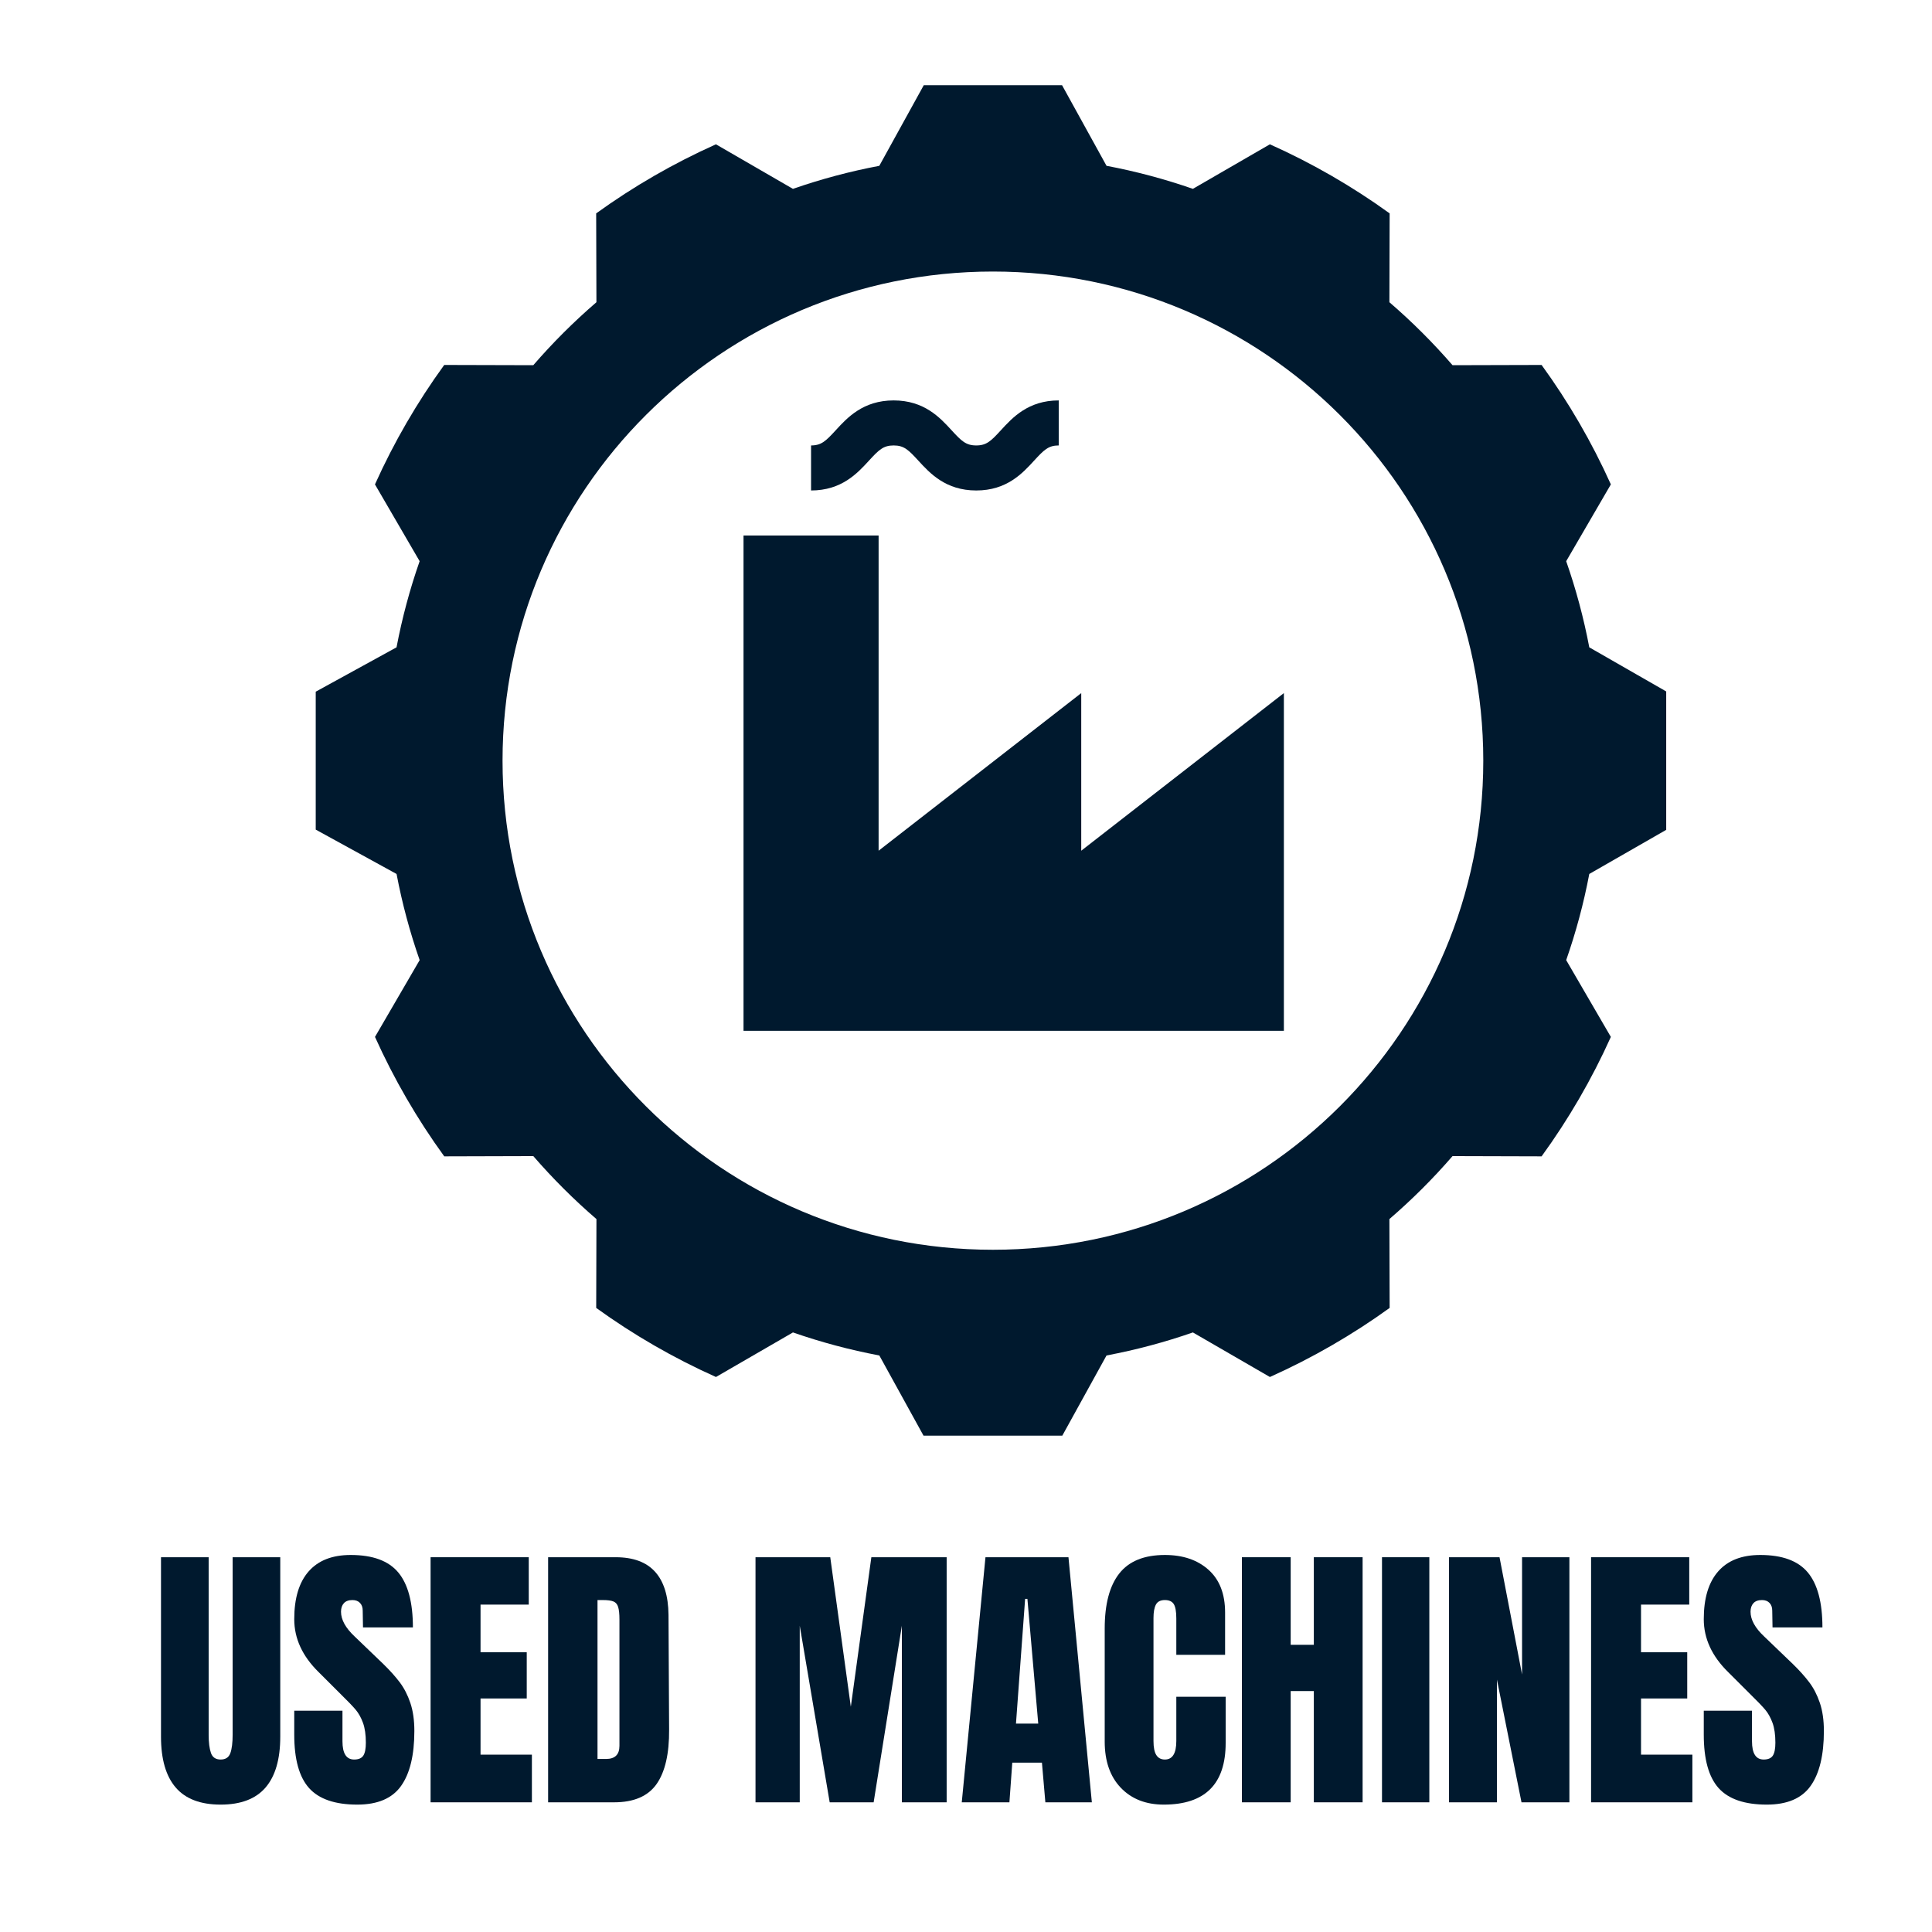
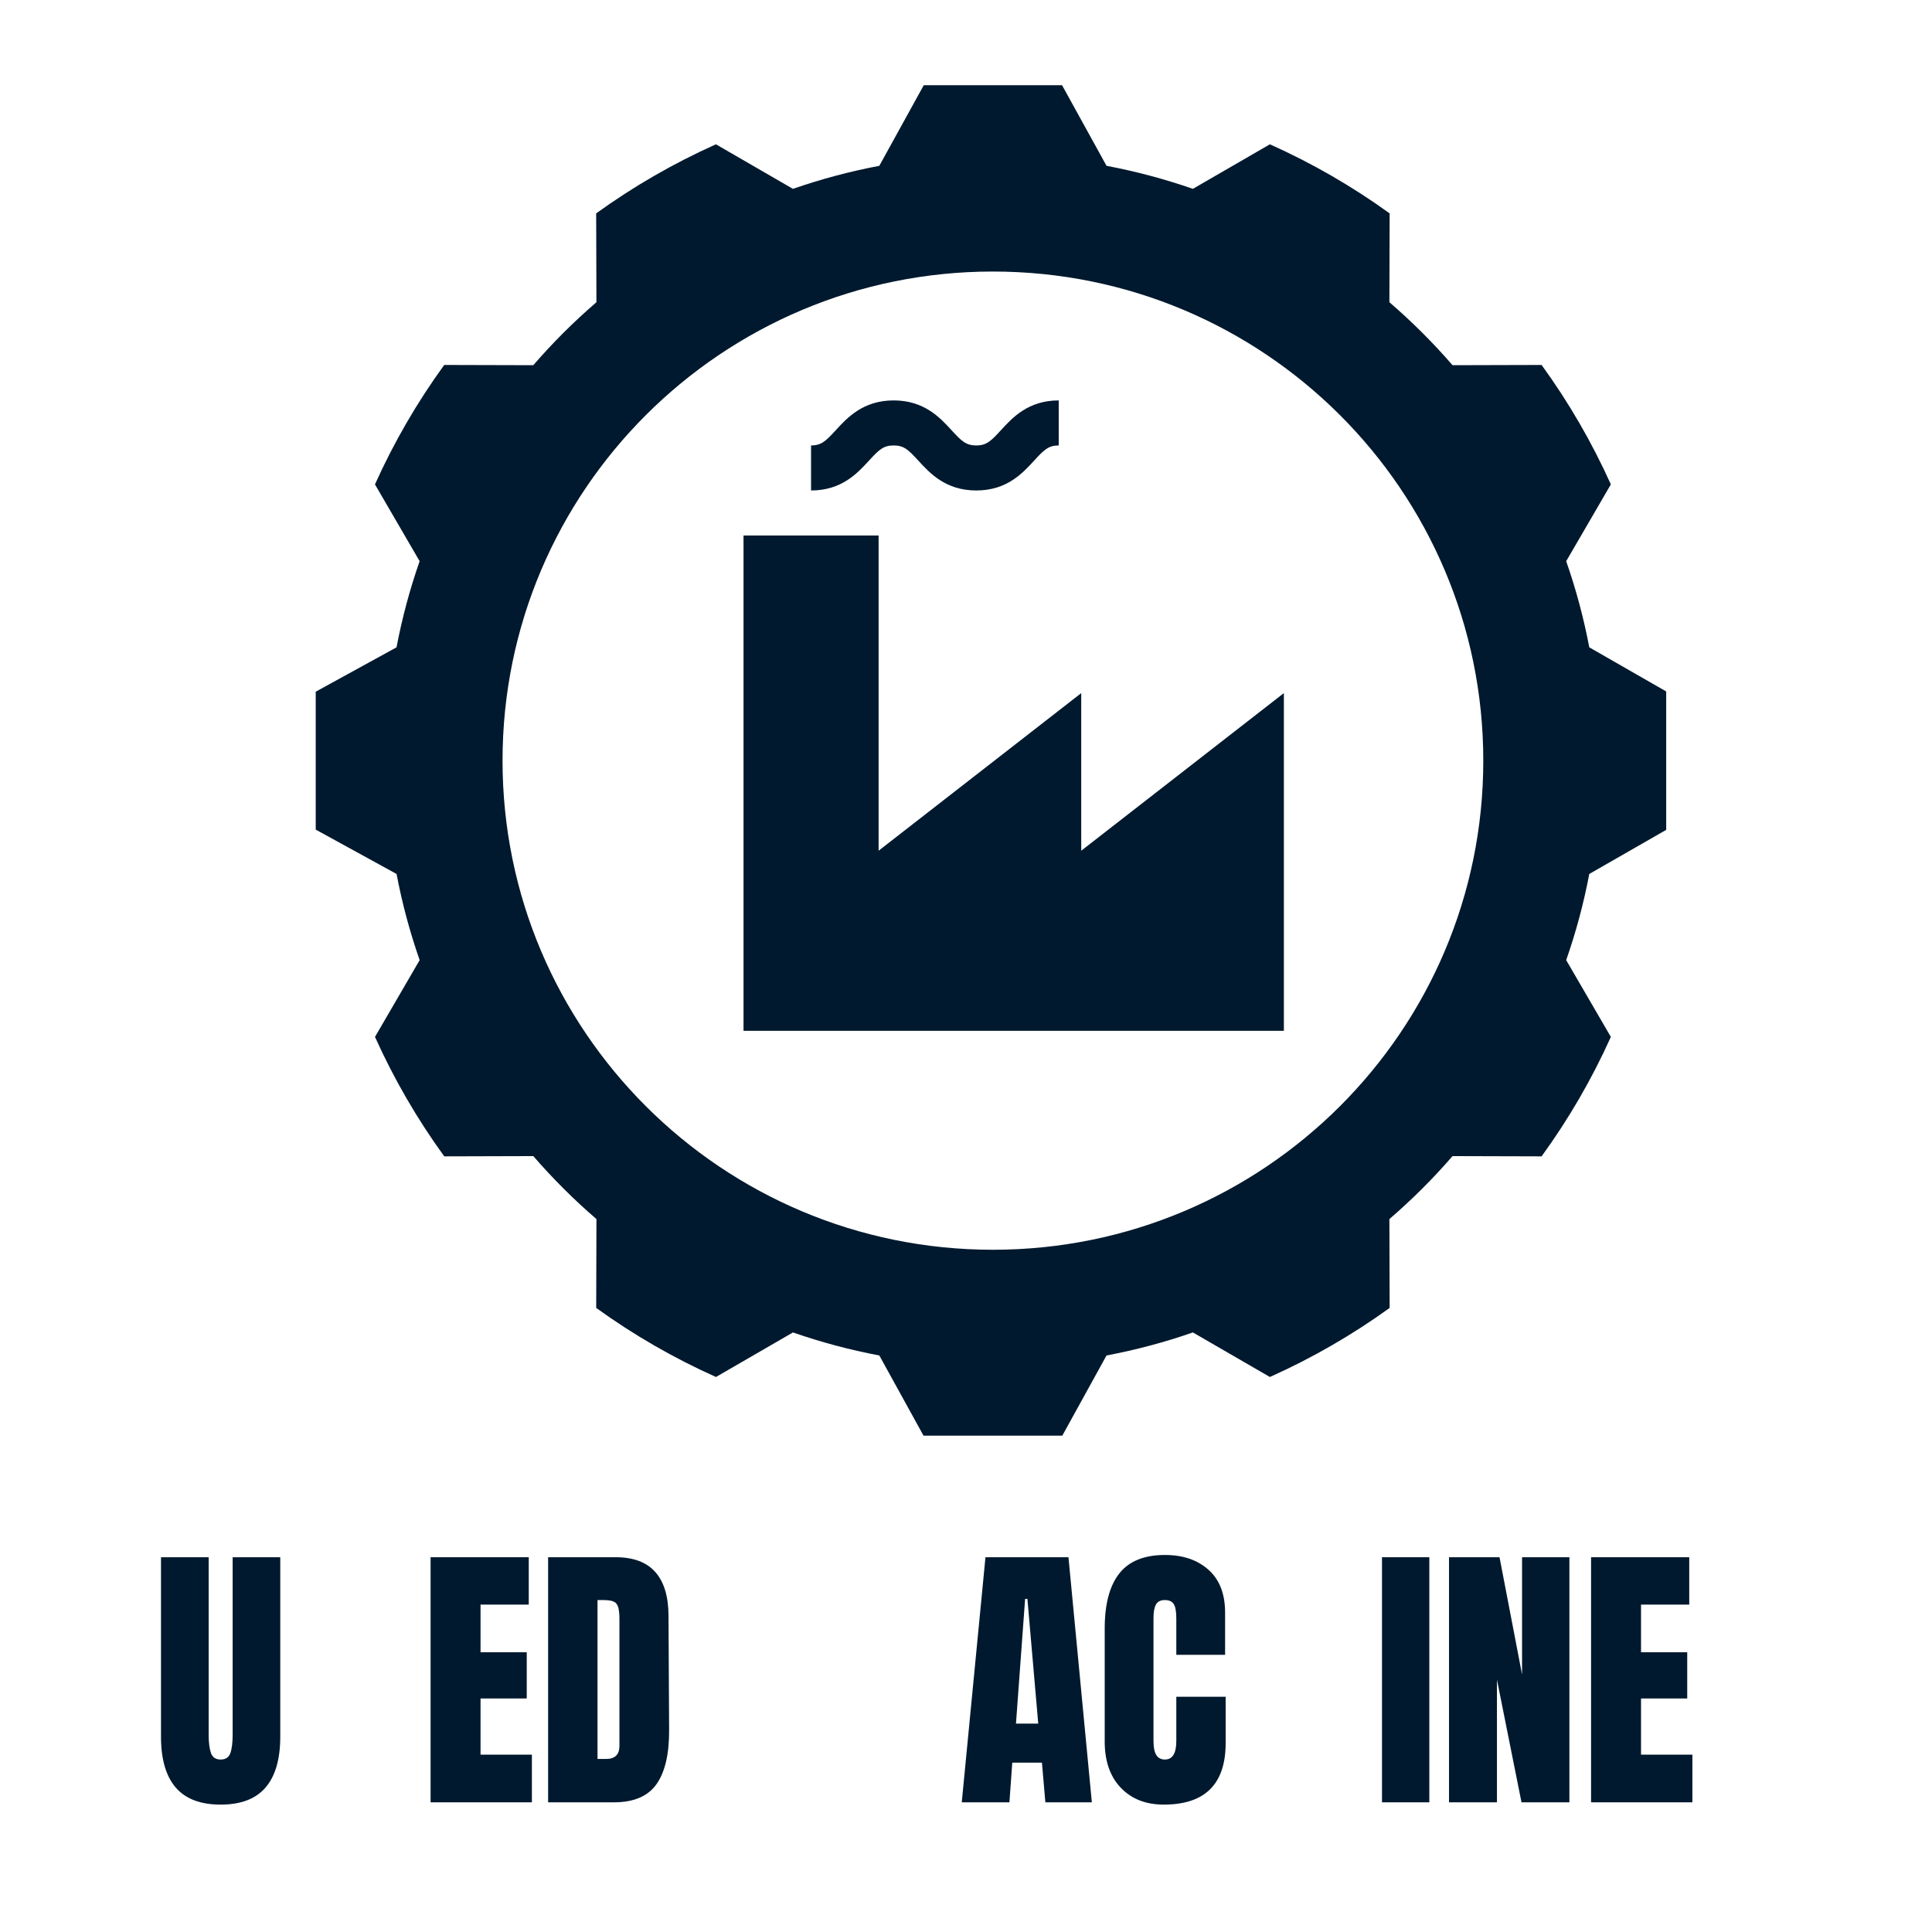
<svg xmlns="http://www.w3.org/2000/svg" width="1000" zoomAndPan="magnify" viewBox="0 0 750 750" height="1000" preserveAspectRatio="xMidYMid meet" version="1.0">
  <defs>
    <g />
    <clipPath id="9351908813">
      <path d="M 122.566 33.078 L 646.816 33.078 L 646.816 557.328 L 122.566 557.328 Z M 122.566 33.078 " clip-rule="nonzero" />
    </clipPath>
  </defs>
  <rect x="-75" width="900" fill="#ffffff" y="-75" height="900" fill-opacity="1" />
  <rect x="-75" width="900" fill="#ffffff" y="-75" height="900" fill-opacity="1" />
  <g clip-path="url(#9351908813)">
    <path fill="#00192e" d="M 616.957 251.293 C 614.781 239.828 611.773 228.664 607.992 217.855 L 625.332 188.043 C 617.938 171.617 608.918 156.098 598.445 141.676 L 563.871 141.77 C 556.309 133.039 548.121 124.867 539.363 117.324 L 539.457 82.836 C 525 72.391 509.438 63.387 492.969 56.02 L 463.078 73.309 C 452.238 69.543 441.043 66.535 429.551 64.367 L 412.289 33.078 L 358.605 33.078 L 341.344 64.375 C 329.852 66.543 318.652 69.551 307.816 73.316 L 277.926 56.02 C 261.457 63.398 245.891 72.391 231.434 82.836 L 231.531 117.324 C 222.773 124.867 214.582 133.031 207.023 141.77 L 172.445 141.676 C 161.977 156.098 152.949 171.617 145.562 188.043 L 162.902 217.855 C 159.117 228.664 156.113 239.828 153.934 251.293 L 122.566 268.512 L 122.566 322.055 L 153.945 339.273 C 156.121 350.742 159.129 361.902 162.91 372.715 L 145.57 402.527 C 152.965 418.949 161.984 434.473 172.457 448.895 L 207.031 448.797 C 214.594 457.527 222.781 465.699 231.539 473.242 L 231.445 507.734 C 245.898 518.176 261.465 527.18 277.934 534.547 L 307.824 517.25 C 318.664 521.02 329.859 524.023 341.352 526.191 L 358.605 557.492 L 412.289 557.492 L 429.551 526.191 C 441.043 524.023 452.238 521.02 463.078 517.25 L 492.969 534.547 C 509.438 527.172 524.992 518.176 539.457 507.734 L 539.363 473.242 C 548.121 465.699 556.309 457.539 563.871 448.797 L 598.445 448.895 C 608.918 434.473 617.945 418.949 625.332 402.527 L 607.992 372.715 C 611.773 361.902 614.781 350.742 616.957 339.273 L 646.98 322.055 L 646.98 268.512 Z M 385.445 485.156 C 280.309 485.156 195.086 400.148 195.086 295.285 C 195.086 190.418 280.309 105.41 385.445 105.41 C 490.582 105.41 575.809 190.418 575.809 295.285 C 575.816 400.148 490.582 485.156 385.445 485.156 Z M 385.445 485.156 " fill-opacity="1" fill-rule="nonzero" />
  </g>
  <path fill="#00192e" d="M 419.734 269.062 L 341.074 330.246 L 341.074 207.883 L 288.633 207.883 L 288.633 400.168 L 498.398 400.168 L 498.398 269.062 L 419.734 330.246 Z M 419.734 269.062 " fill-opacity="1" fill-rule="nonzero" />
  <path fill="#00192e" d="M 337.324 178.828 C 341.176 174.625 342.898 172.922 346.918 172.922 C 350.93 172.922 352.652 174.625 356.508 178.828 C 360.984 183.715 367.117 190.402 378.98 190.402 C 390.84 190.402 396.965 183.707 401.434 178.82 C 405.285 174.625 407 172.922 410.996 172.922 L 410.996 155.441 C 399.152 155.441 393.016 162.137 388.551 167.012 C 384.695 171.215 382.98 172.922 378.98 172.922 C 374.969 172.922 373.246 171.215 369.391 167.012 C 364.914 162.125 358.77 155.441 346.918 155.441 C 335.059 155.441 328.914 162.137 324.441 167.012 C 320.586 171.215 318.863 172.922 314.852 172.922 L 314.852 190.402 C 326.703 190.402 332.848 183.715 337.324 178.828 Z M 337.324 178.828 " fill-opacity="1" fill-rule="nonzero" />
  <g fill="#00192e" fill-opacity="1">
    <g transform="translate(59.406, 699.656)">
      <g>
        <path d="M 26.25 0.891 C 18.426 0.891 12.609 -1.32 8.797 -5.75 C 4.992 -10.188 3.094 -16.758 3.094 -25.469 L 3.094 -95.141 L 21.594 -95.141 L 21.594 -26.25 C 21.594 -23.219 21.891 -20.852 22.484 -19.156 C 23.078 -17.457 24.332 -16.609 26.25 -16.609 C 28.164 -16.609 29.422 -17.438 30.016 -19.094 C 30.609 -20.758 30.906 -23.145 30.906 -26.25 L 30.906 -95.141 L 49.391 -95.141 L 49.391 -25.469 C 49.391 -16.758 47.488 -10.188 43.688 -5.75 C 39.883 -1.32 34.07 0.891 26.25 0.891 Z M 26.25 0.891 " />
      </g>
    </g>
  </g>
  <g fill="#00192e" fill-opacity="1">
    <g transform="translate(111.898, 699.656)">
      <g>
-         <path d="M 26.797 0.891 C 18.16 0.891 11.922 -1.25 8.078 -5.531 C 4.242 -9.82 2.328 -16.727 2.328 -26.25 L 2.328 -35.547 L 21.047 -35.547 L 21.047 -23.703 C 21.047 -18.973 22.555 -16.609 25.578 -16.609 C 27.273 -16.609 28.457 -17.109 29.125 -18.109 C 29.789 -19.109 30.125 -20.785 30.125 -23.141 C 30.125 -26.242 29.754 -28.812 29.016 -30.844 C 28.273 -32.875 27.332 -34.57 26.188 -35.938 C 25.039 -37.301 22.992 -39.426 20.047 -42.312 L 11.844 -50.5 C 5.5 -56.707 2.328 -63.57 2.328 -71.094 C 2.328 -79.219 4.191 -85.398 7.922 -89.641 C 11.648 -93.891 17.094 -96.016 24.25 -96.016 C 32.812 -96.016 38.973 -93.742 42.734 -89.203 C 46.504 -84.66 48.391 -77.555 48.391 -67.891 L 29.016 -67.891 L 28.906 -74.422 C 28.906 -75.68 28.551 -76.676 27.844 -77.406 C 27.145 -78.145 26.172 -78.516 24.922 -78.516 C 23.441 -78.516 22.332 -78.109 21.594 -77.297 C 20.852 -76.484 20.484 -75.379 20.484 -73.984 C 20.484 -70.879 22.258 -67.664 25.812 -64.344 L 36.875 -53.719 C 39.457 -51.207 41.598 -48.82 43.297 -46.562 C 44.992 -44.312 46.359 -41.656 47.391 -38.594 C 48.43 -35.531 48.953 -31.895 48.953 -27.688 C 48.953 -18.312 47.234 -11.203 43.797 -6.359 C 40.367 -1.523 34.703 0.891 26.797 0.891 Z M 26.797 0.891 " />
-       </g>
+         </g>
    </g>
  </g>
  <g fill="#00192e" fill-opacity="1">
    <g transform="translate(162.95, 699.656)">
      <g>
        <path d="M 4.203 0 L 4.203 -95.141 L 42.312 -95.141 L 42.312 -76.75 L 23.594 -76.75 L 23.594 -58.25 L 41.531 -58.25 L 41.531 -40.312 L 23.594 -40.312 L 23.594 -18.5 L 43.531 -18.5 L 43.531 0 Z M 4.203 0 " />
      </g>
    </g>
  </g>
  <g fill="#00192e" fill-opacity="1">
    <g transform="translate(208.576, 699.656)">
      <g>
        <path d="M 4.203 -95.141 L 30.453 -95.141 C 37.242 -95.141 42.336 -93.254 45.734 -89.484 C 49.129 -85.723 50.863 -80.148 50.938 -72.766 L 51.172 -28.234 C 51.242 -18.859 49.617 -11.805 46.297 -7.078 C 42.973 -2.359 37.473 0 29.797 0 L 4.203 0 Z M 26.688 -16.828 C 30.156 -16.828 31.891 -18.523 31.891 -21.922 L 31.891 -70.984 C 31.891 -73.129 31.723 -74.738 31.391 -75.812 C 31.066 -76.883 30.457 -77.602 29.562 -77.969 C 28.676 -78.332 27.312 -78.516 25.469 -78.516 L 23.375 -78.516 L 23.375 -16.828 Z M 26.688 -16.828 " />
      </g>
    </g>
  </g>
  <g fill="#00192e" fill-opacity="1">
    <g transform="translate(263.172, 699.656)">
      <g />
    </g>
  </g>
  <g fill="#00192e" fill-opacity="1">
    <g transform="translate(289.085, 699.656)">
      <g>
-         <path d="M 4.203 0 L 4.203 -95.141 L 33.219 -95.141 L 41.203 -37.094 L 49.172 -95.141 L 78.406 -95.141 L 78.406 0 L 61.016 0 L 61.016 -68.547 L 50.062 0 L 33 0 L 21.375 -68.547 L 21.375 0 Z M 4.203 0 " />
-       </g>
+         </g>
    </g>
  </g>
  <g fill="#00192e" fill-opacity="1">
    <g transform="translate(371.699, 699.656)">
      <g>
        <path d="M 1.656 0 L 10.859 -95.141 L 43.078 -95.141 L 52.156 0 L 34.109 0 L 32.781 -15.391 L 21.266 -15.391 L 20.156 0 Z M 22.703 -30.562 L 31.344 -30.562 L 27.141 -78.969 L 26.25 -78.969 Z M 22.703 -30.562 " />
      </g>
    </g>
  </g>
  <g fill="#00192e" fill-opacity="1">
    <g transform="translate(425.409, 699.656)">
      <g>
        <path d="M 26.359 0.891 C 19.422 0.891 13.863 -1.285 9.688 -5.641 C 5.52 -10.004 3.438 -15.988 3.438 -23.594 L 3.438 -67.453 C 3.438 -76.898 5.316 -84.02 9.078 -88.812 C 12.848 -93.613 18.754 -96.016 26.797 -96.016 C 33.816 -96.016 39.469 -94.094 43.75 -90.25 C 48.031 -86.414 50.172 -80.883 50.172 -73.656 L 50.172 -57.25 L 31.234 -57.25 L 31.234 -71.328 C 31.234 -74.055 30.898 -75.938 30.234 -76.969 C 29.566 -78 28.422 -78.516 26.797 -78.516 C 25.098 -78.516 23.938 -77.926 23.312 -76.75 C 22.688 -75.57 22.375 -73.836 22.375 -71.547 L 22.375 -23.812 C 22.375 -21.301 22.742 -19.473 23.484 -18.328 C 24.223 -17.18 25.328 -16.609 26.797 -16.609 C 29.754 -16.609 31.234 -19.008 31.234 -23.812 L 31.234 -40.984 L 50.391 -40.984 L 50.391 -23.031 C 50.391 -7.082 42.379 0.891 26.359 0.891 Z M 26.359 0.891 " />
      </g>
    </g>
  </g>
  <g fill="#00192e" fill-opacity="1">
    <g transform="translate(477.901, 699.656)">
      <g>
-         <path d="M 4.203 0 L 4.203 -95.141 L 23.141 -95.141 L 23.141 -61.141 L 32.125 -61.141 L 32.125 -95.141 L 51.062 -95.141 L 51.062 0 L 32.125 0 L 32.125 -43.188 L 23.141 -43.188 L 23.141 0 Z M 4.203 0 " />
-       </g>
+         </g>
    </g>
  </g>
  <g fill="#00192e" fill-opacity="1">
    <g transform="translate(533.161, 699.656)">
      <g>
        <path d="M 3.328 0 L 3.328 -95.141 L 21.703 -95.141 L 21.703 0 Z M 3.328 0 " />
      </g>
    </g>
  </g>
  <g fill="#00192e" fill-opacity="1">
    <g transform="translate(558.3, 699.656)">
      <g>
        <path d="M 4.203 0 L 4.203 -95.141 L 23.812 -95.141 L 32.562 -49.609 L 32.562 -95.141 L 50.938 -95.141 L 50.938 0 L 32.344 0 L 22.812 -47.625 L 22.812 0 Z M 4.203 0 " />
      </g>
    </g>
  </g>
  <g fill="#00192e" fill-opacity="1">
    <g transform="translate(613.449, 699.656)">
      <g>
        <path d="M 4.203 0 L 4.203 -95.141 L 42.312 -95.141 L 42.312 -76.75 L 23.594 -76.75 L 23.594 -58.25 L 41.531 -58.25 L 41.531 -40.312 L 23.594 -40.312 L 23.594 -18.5 L 43.531 -18.5 L 43.531 0 Z M 4.203 0 " />
      </g>
    </g>
  </g>
  <g fill="#00192e" fill-opacity="1">
    <g transform="translate(659.075, 699.656)">
      <g>
-         <path d="M 26.797 0.891 C 18.16 0.891 11.922 -1.25 8.078 -5.531 C 4.242 -9.82 2.328 -16.727 2.328 -26.25 L 2.328 -35.547 L 21.047 -35.547 L 21.047 -23.703 C 21.047 -18.973 22.555 -16.609 25.578 -16.609 C 27.273 -16.609 28.457 -17.109 29.125 -18.109 C 29.789 -19.109 30.125 -20.785 30.125 -23.141 C 30.125 -26.242 29.754 -28.812 29.016 -30.844 C 28.273 -32.875 27.332 -34.57 26.188 -35.938 C 25.039 -37.301 22.992 -39.426 20.047 -42.312 L 11.844 -50.5 C 5.5 -56.707 2.328 -63.57 2.328 -71.094 C 2.328 -79.219 4.191 -85.398 7.922 -89.641 C 11.648 -93.891 17.094 -96.016 24.25 -96.016 C 32.812 -96.016 38.973 -93.742 42.734 -89.203 C 46.504 -84.66 48.391 -77.555 48.391 -67.891 L 29.016 -67.891 L 28.906 -74.422 C 28.906 -75.68 28.551 -76.676 27.844 -77.406 C 27.145 -78.145 26.172 -78.516 24.922 -78.516 C 23.441 -78.516 22.332 -78.109 21.594 -77.297 C 20.852 -76.484 20.484 -75.379 20.484 -73.984 C 20.484 -70.879 22.258 -67.664 25.812 -64.344 L 36.875 -53.719 C 39.457 -51.207 41.598 -48.82 43.297 -46.562 C 44.992 -44.312 46.359 -41.656 47.391 -38.594 C 48.43 -35.531 48.953 -31.895 48.953 -27.688 C 48.953 -18.312 47.234 -11.203 43.797 -6.359 C 40.367 -1.523 34.703 0.891 26.797 0.891 Z M 26.797 0.891 " />
-       </g>
+         </g>
    </g>
  </g>
</svg>